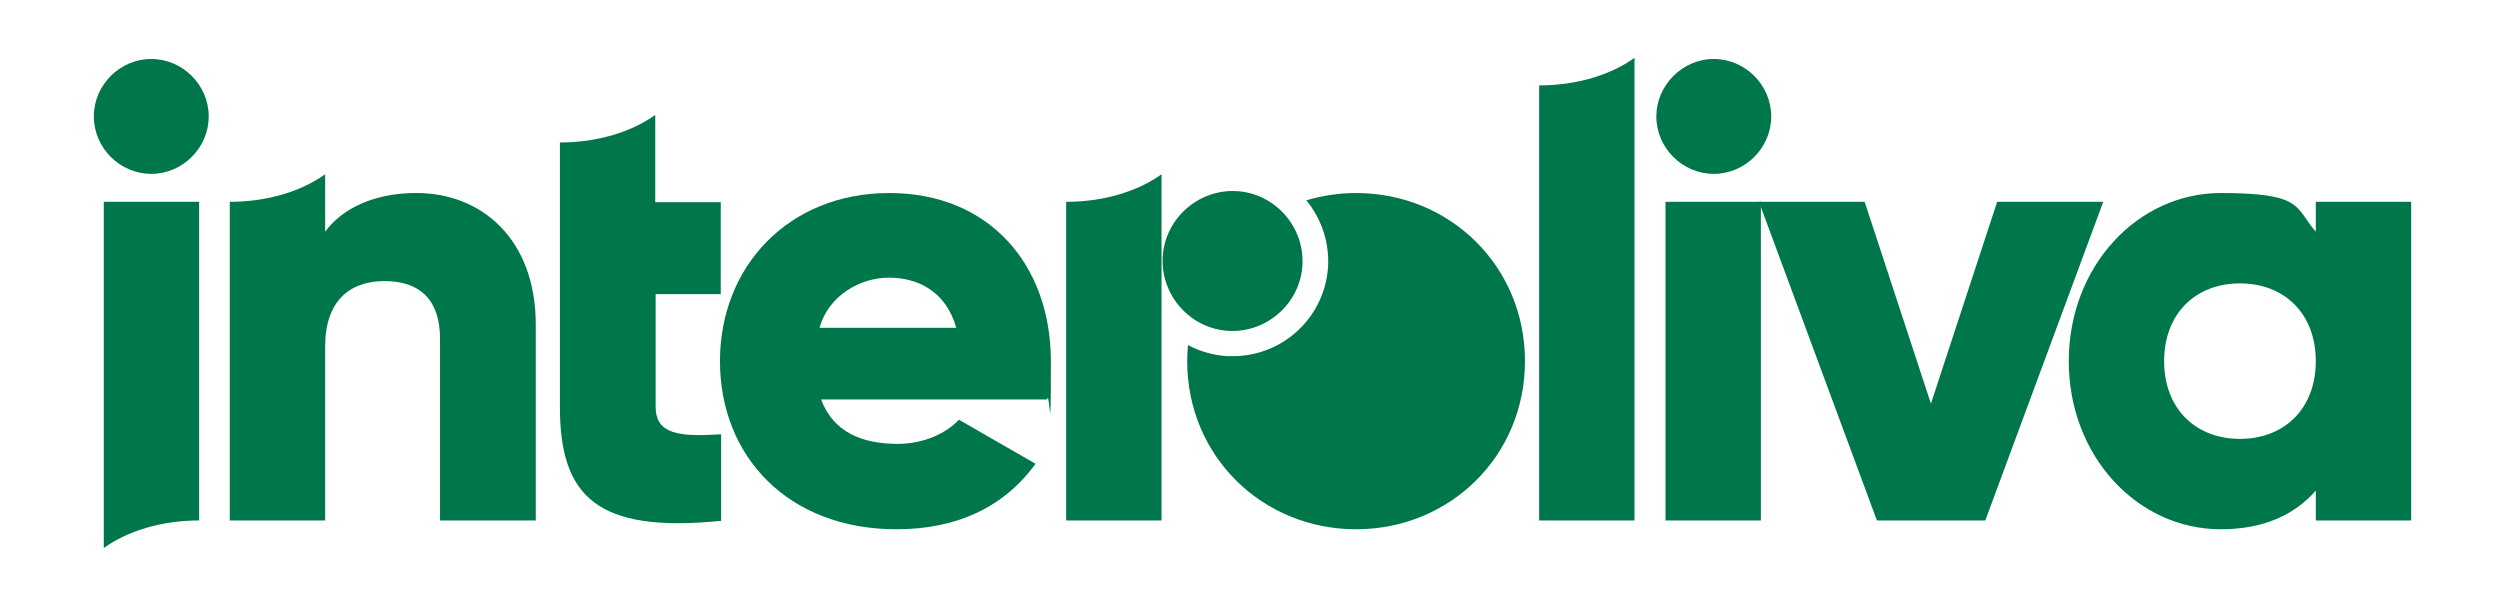
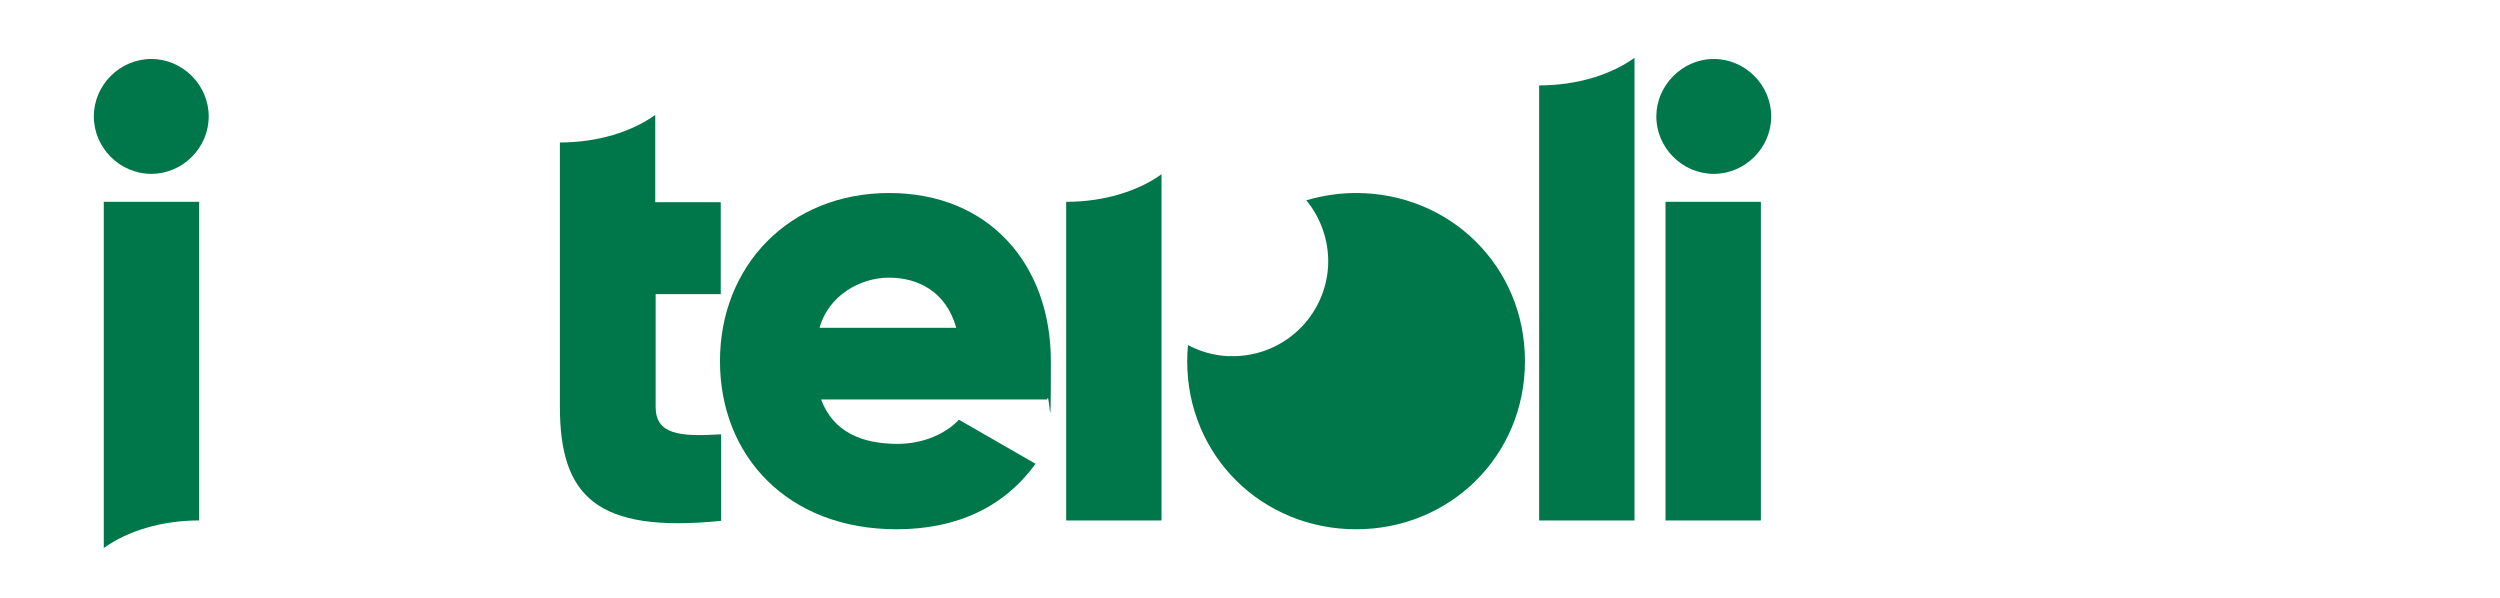
<svg xmlns="http://www.w3.org/2000/svg" id="Capa_1" data-name="Capa 1" version="1.1" viewBox="0 0 652.8 156.1">
  <defs>
    <style>
      .cls-1 {
        fill: #00764b;
        stroke-width: 0px;
      }
    </style>
  </defs>
  <path class="cls-1" d="M234.4,115.9c6.8,0,12.6-2.7,16-6.3l20,11.5c-8.2,11.3-20.5,17.1-36.3,17.1-28.4,0-46.1-19.1-46.1-43.9s18-43.9,44.2-43.9,42.2,18.8,42.2,43.9-.3,6.8-1,10h-59c3.2,8.6,10.8,11.6,20,11.6ZM249.7,85.6c-2.7-9.6-10.1-13.1-17.6-13.1s-15.8,4.7-18.1,13.1h35.8Z" />
  <path class="cls-1" d="M432.5,30.4c0-8.1,6.8-15,15-15s15,6.8,15,15-6.8,15-15,15-15-6.8-15-15ZM434.9,52.7h24.9v83.2h-24.9V52.7Z" />
-   <path class="cls-1" d="M549.2,52.7l-30.8,83.2h-28.3l-30.8-83.2h27.6l17.3,52.7,17.3-52.7h27.6Z" />
-   <path class="cls-1" d="M629.6,52.7v83.2h-24.9v-7.8c-5.5,6.3-13.6,10.1-24.8,10.1-21.8,0-39.7-19.1-39.7-43.9s18-43.9,39.7-43.9,19.3,3.8,24.8,10.1v-7.8h24.9ZM604.7,94.3c0-12.5-8.3-20.3-19.8-20.3s-19.8,7.8-19.8,20.3,8.3,20.3,19.8,20.3,19.8-7.8,19.8-20.3Z" />
  <path class="cls-1" d="M39.5,45.4c8.2,0,15-6.8,15-15s-6.8-15-15-15-15,6.8-15,15,6.8,15,15,15Z" />
-   <path class="cls-1" d="M108.7,50.4c-11,0-19.3,4-23.8,10.1v-15c-6.1,4.4-15,7.2-24.9,7.2h0v83.2h24.9v-45.4c0-11.8,6.3-17.1,15.5-17.1s14.5,4.8,14.5,15.1v47.4h25v-51.1c0-22.5-14.3-34.4-31.1-34.4Z" />
-   <path class="cls-1" d="M52,135.9h0V52.7h-24.9v90.4c6.1-4.4,15-7.2,24.9-7.2Z" />
+   <path class="cls-1" d="M52,135.9h0V52.7h-24.9v90.4c6.1-4.4,15-7.2,24.9-7.2" />
  <path class="cls-1" d="M188.2,76.7v-23.9h-17.1v-22.8c-6.1,4.4-15,7.2-24.9,7.2h0v69c0,23.3,9.5,33.1,42.1,29.8v-22.6c-11,.7-17.1,0-17.1-7.2v-29.4h17.1Z" />
  <path class="cls-1" d="M303.3,52.7v-7.2c-6.1,4.4-15,7.2-24.9,7.2h0v83.2h24.9V52.7Z" />
  <path class="cls-1" d="M401.9,22.3v113.6h24.9V15.1c-6.1,4.4-15,7.2-24.9,7.2Z" />
  <g>
    <path class="cls-1" d="M354.1,50.4c-4.5,0-8.9.7-13,1.9,3.8,4.6,6,10.7,5.7,17.1-.7,13.2-11.6,23.6-24.9,23.6s-.9,0-1.3,0c-3.7-.2-7.2-1.2-10.4-2.9-.1,1.4-.2,2.8-.2,4.2,0,24.8,19.6,43.9,44.1,43.9s44.1-19.1,44.1-43.9-19.6-43.9-44.1-43.9Z" />
-     <path class="cls-1" d="M340.1,69.1c-.5,10-9.2,17.8-19.2,17.3-10-.5-17.8-9.2-17.3-19.2.5-10,9.2-17.8,19.2-17.3,10,.5,17.8,9.2,17.3,19.2Z" />
  </g>
</svg>